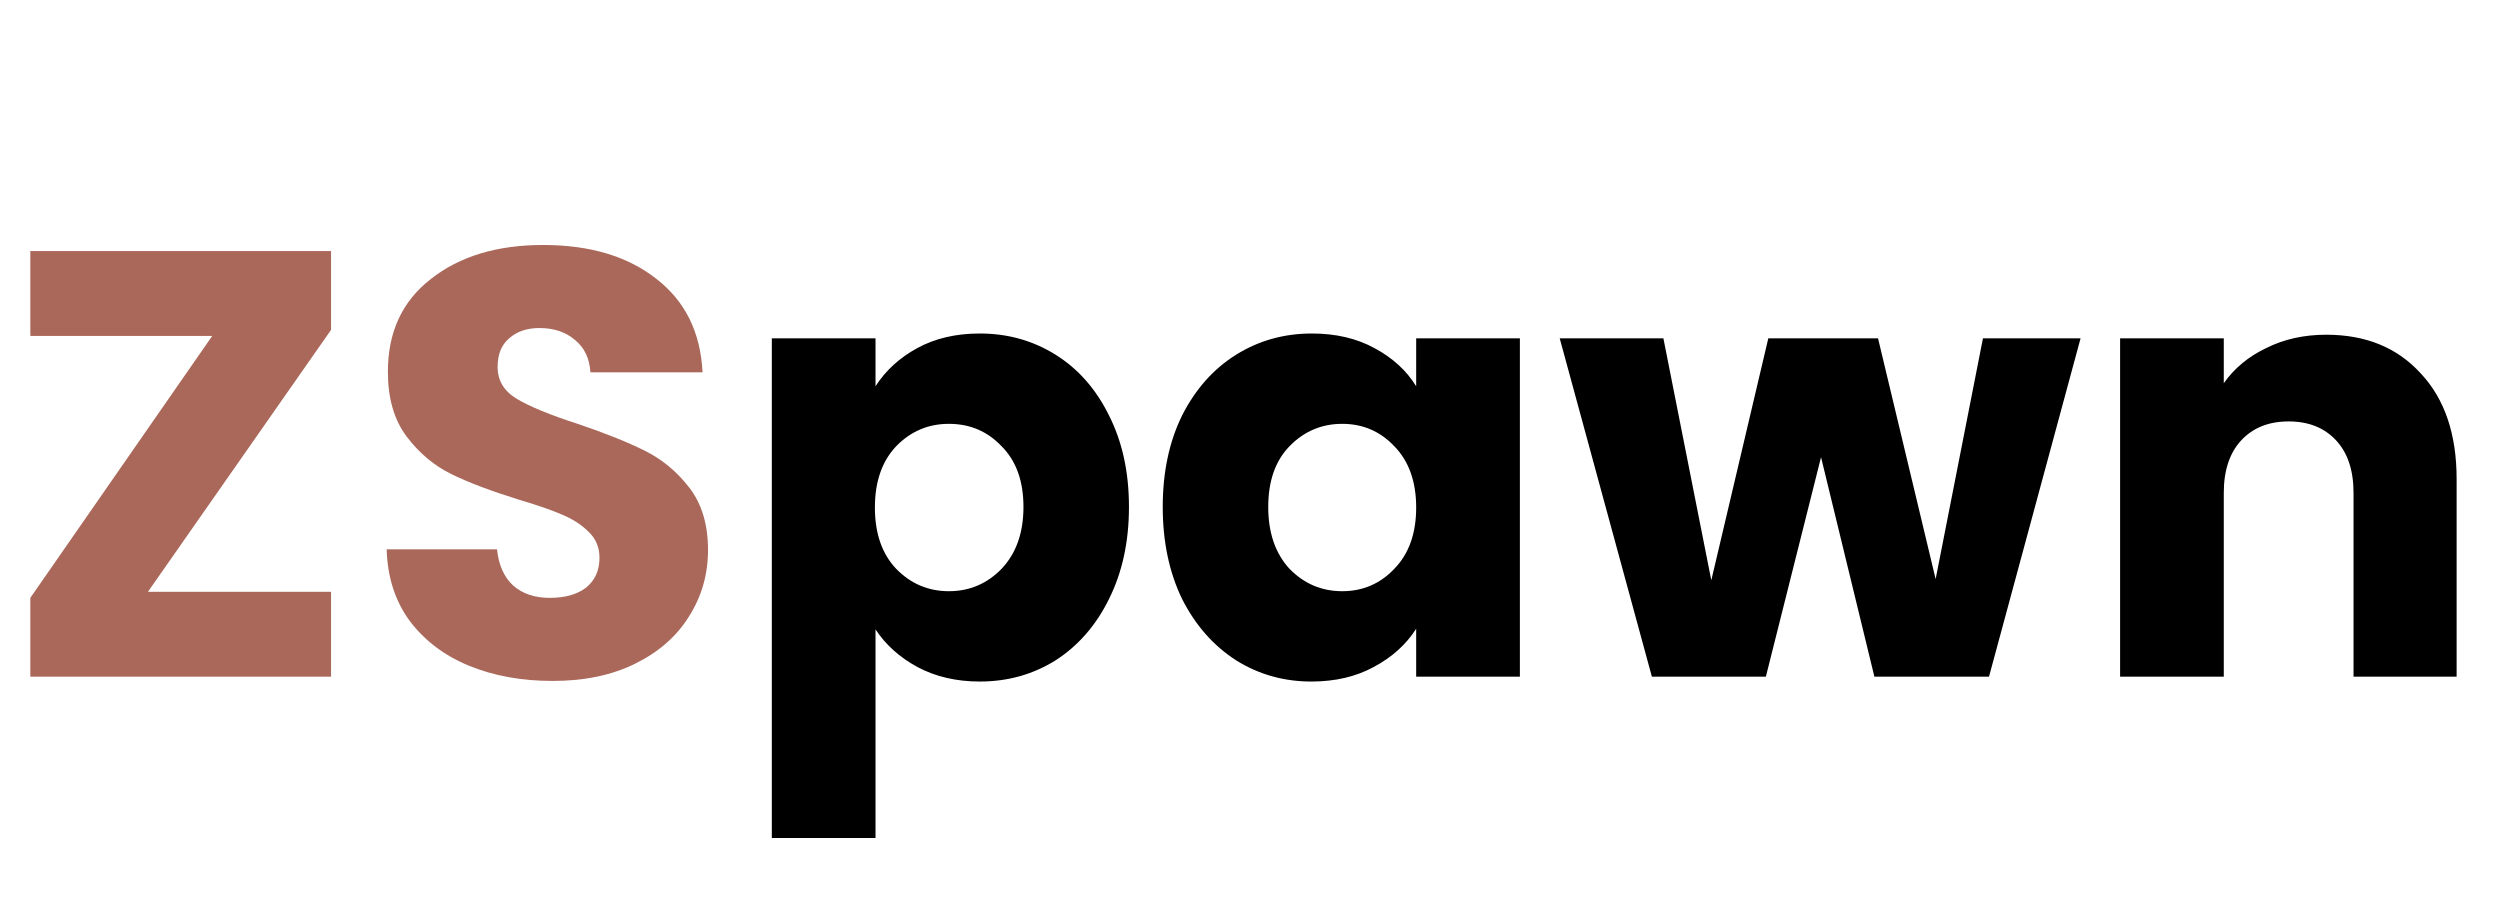
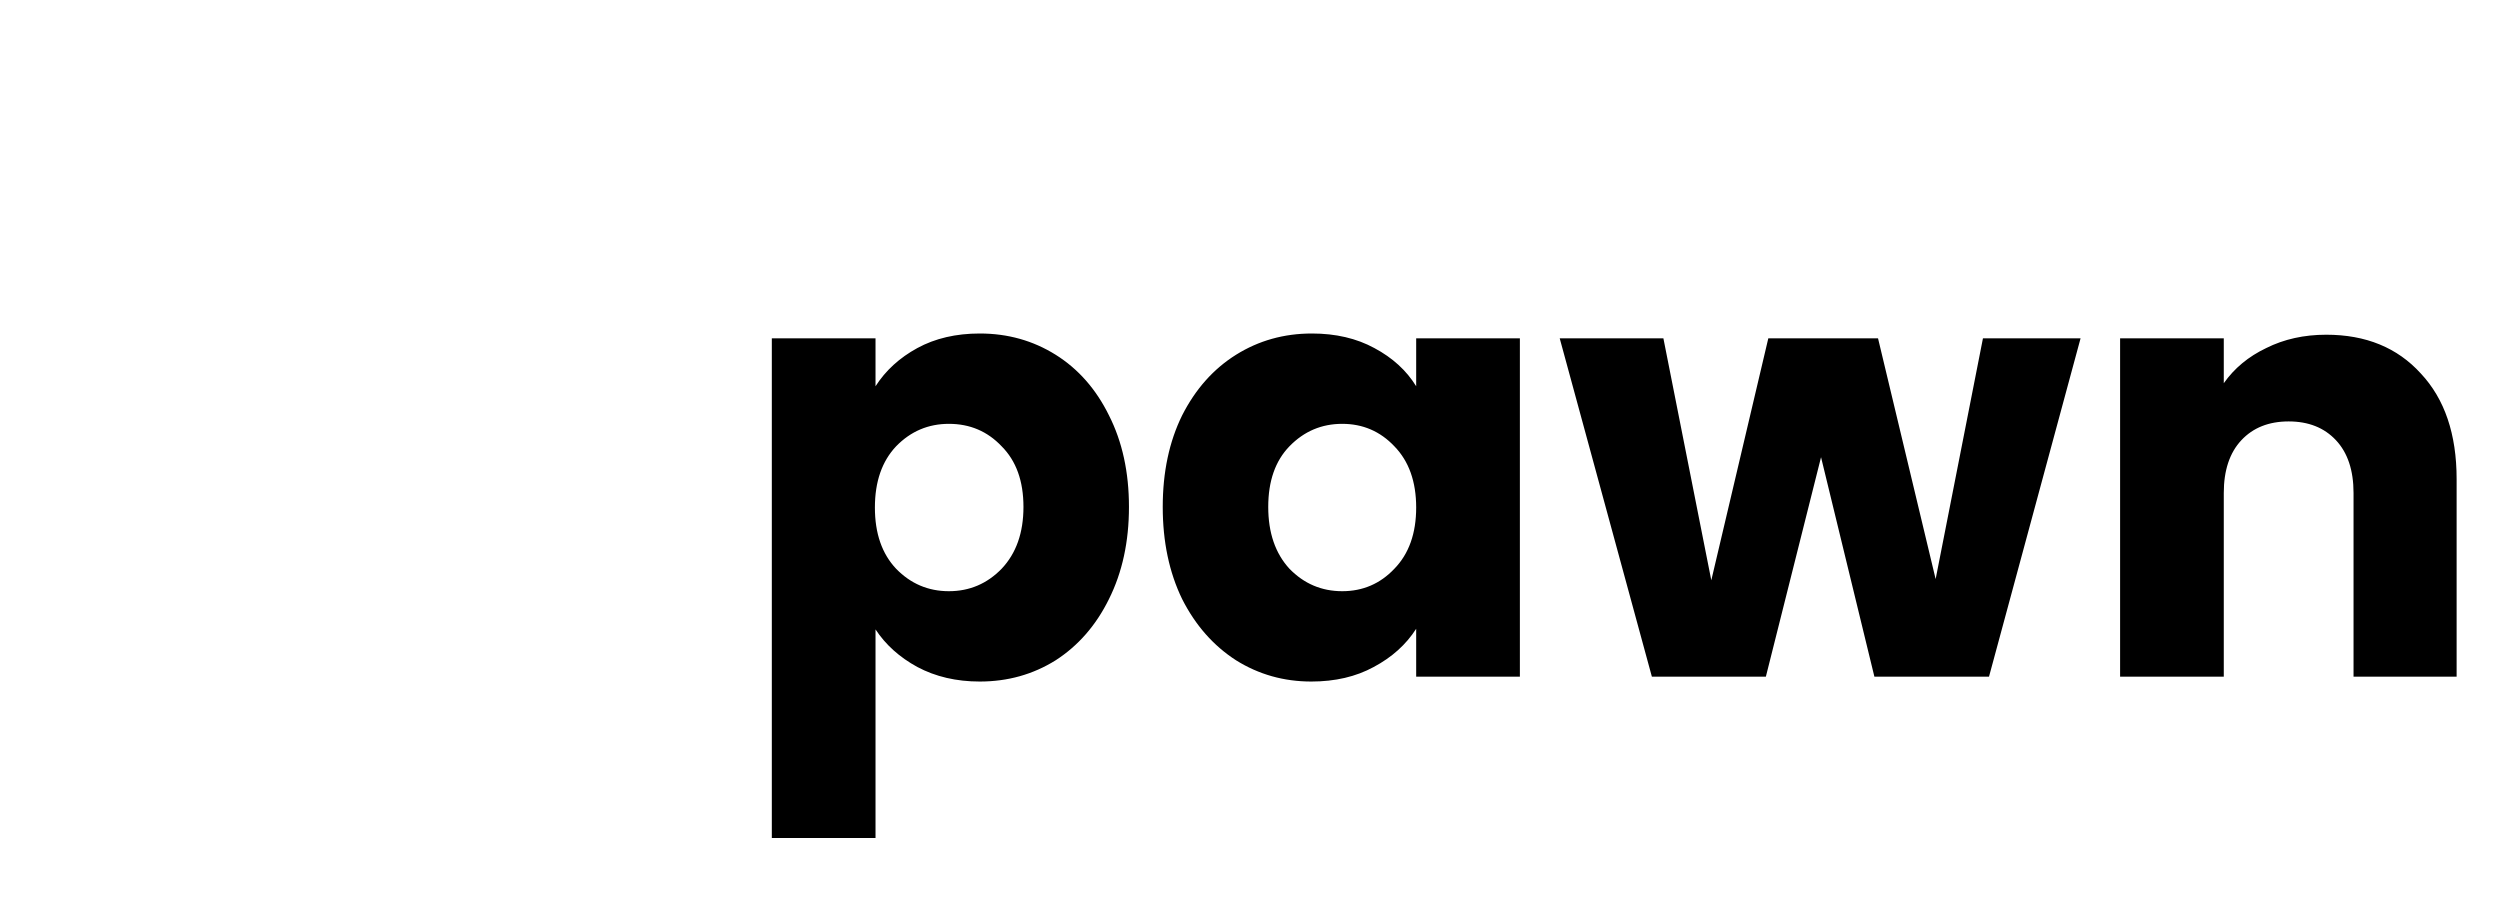
<svg xmlns="http://www.w3.org/2000/svg" width="125" height="46" viewBox="0 0 125 46" fill="none">
-   <path d="M7.397 29.59H16.553V33.834H1.516V29.893L10.611 16.796H1.516V12.552H16.553V16.493L7.397 29.59ZM27.64 34.047C26.084 34.047 24.689 33.794 23.456 33.289C22.223 32.783 21.233 32.036 20.485 31.045C19.758 30.055 19.373 28.863 19.333 27.468H24.851C24.932 28.256 25.204 28.863 25.669 29.287C26.134 29.691 26.741 29.893 27.488 29.893C28.256 29.893 28.863 29.721 29.307 29.378C29.752 29.014 29.974 28.519 29.974 27.892C29.974 27.367 29.792 26.932 29.429 26.589C29.085 26.245 28.651 25.962 28.125 25.74C27.62 25.518 26.892 25.265 25.942 24.982C24.568 24.558 23.446 24.133 22.577 23.709C21.708 23.284 20.96 22.658 20.334 21.829C19.707 21 19.394 19.919 19.394 18.585C19.394 16.604 20.111 15.058 21.546 13.947C22.981 12.815 24.851 12.249 27.155 12.249C29.499 12.249 31.389 12.815 32.824 13.947C34.259 15.058 35.027 16.614 35.128 18.615H29.52C29.479 17.928 29.227 17.393 28.762 17.009C28.297 16.604 27.701 16.402 26.973 16.402C26.346 16.402 25.841 16.574 25.457 16.918C25.073 17.241 24.881 17.716 24.881 18.343C24.881 19.03 25.204 19.565 25.851 19.949C26.498 20.333 27.509 20.748 28.883 21.192C30.257 21.657 31.369 22.102 32.218 22.526C33.087 22.951 33.835 23.567 34.461 24.376C35.088 25.184 35.401 26.225 35.401 27.498C35.401 28.711 35.088 29.812 34.461 30.803C33.855 31.793 32.966 32.581 31.793 33.167C30.621 33.754 29.237 34.047 27.64 34.047Z" fill="#AA685A" />
  <path d="M43.776 19.313C44.281 18.524 44.978 17.888 45.867 17.403C46.757 16.918 47.798 16.675 48.99 16.675C50.385 16.675 51.648 17.029 52.78 17.736C53.911 18.444 54.801 19.454 55.448 20.768C56.114 22.082 56.448 23.608 56.448 25.346C56.448 27.084 56.114 28.62 55.448 29.954C54.801 31.268 53.911 32.288 52.78 33.016C51.648 33.723 50.385 34.077 48.99 34.077C47.818 34.077 46.777 33.834 45.867 33.349C44.978 32.864 44.281 32.238 43.776 31.47V41.899H38.591V16.918H43.776V19.313ZM51.173 25.346C51.173 24.052 50.809 23.042 50.081 22.314C49.374 21.566 48.495 21.192 47.444 21.192C46.413 21.192 45.534 21.566 44.806 22.314C44.099 23.062 43.745 24.083 43.745 25.376C43.745 26.67 44.099 27.69 44.806 28.438C45.534 29.186 46.413 29.56 47.444 29.56C48.475 29.56 49.354 29.186 50.081 28.438C50.809 27.67 51.173 26.639 51.173 25.346ZM58.137 25.346C58.137 23.608 58.46 22.082 59.107 20.768C59.774 19.454 60.673 18.444 61.805 17.736C62.937 17.029 64.2 16.675 65.595 16.675C66.787 16.675 67.828 16.918 68.718 17.403C69.627 17.888 70.324 18.524 70.809 19.313V16.918H75.994V33.834H70.809V31.439C70.304 32.228 69.597 32.864 68.687 33.349C67.798 33.834 66.757 34.077 65.565 34.077C64.19 34.077 62.937 33.723 61.805 33.016C60.673 32.288 59.774 31.268 59.107 29.954C58.46 28.62 58.137 27.084 58.137 25.346ZM70.809 25.376C70.809 24.083 70.446 23.062 69.718 22.314C69.011 21.566 68.141 21.192 67.111 21.192C66.08 21.192 65.201 21.566 64.473 22.314C63.766 23.042 63.412 24.052 63.412 25.346C63.412 26.639 63.766 27.67 64.473 28.438C65.201 29.186 66.08 29.56 67.111 29.56C68.141 29.56 69.011 29.186 69.718 28.438C70.446 27.69 70.809 26.67 70.809 25.376ZM104.028 16.918L99.45 33.834H93.72L91.052 22.86L88.293 33.834H82.594L77.986 16.918H83.17L85.565 29.014L88.415 16.918H93.902L96.782 28.953L99.147 16.918H104.028ZM116.313 16.736C118.293 16.736 119.87 17.383 121.042 18.676C122.234 19.949 122.831 21.708 122.831 23.951V33.834H117.677V24.648C117.677 23.517 117.384 22.637 116.798 22.011C116.212 21.384 115.423 21.071 114.433 21.071C113.443 21.071 112.654 21.384 112.068 22.011C111.482 22.637 111.189 23.517 111.189 24.648V33.834H106.005V16.918H111.189V19.161C111.715 18.413 112.422 17.827 113.311 17.403C114.201 16.958 115.201 16.736 116.313 16.736Z" fill="black" />
</svg>